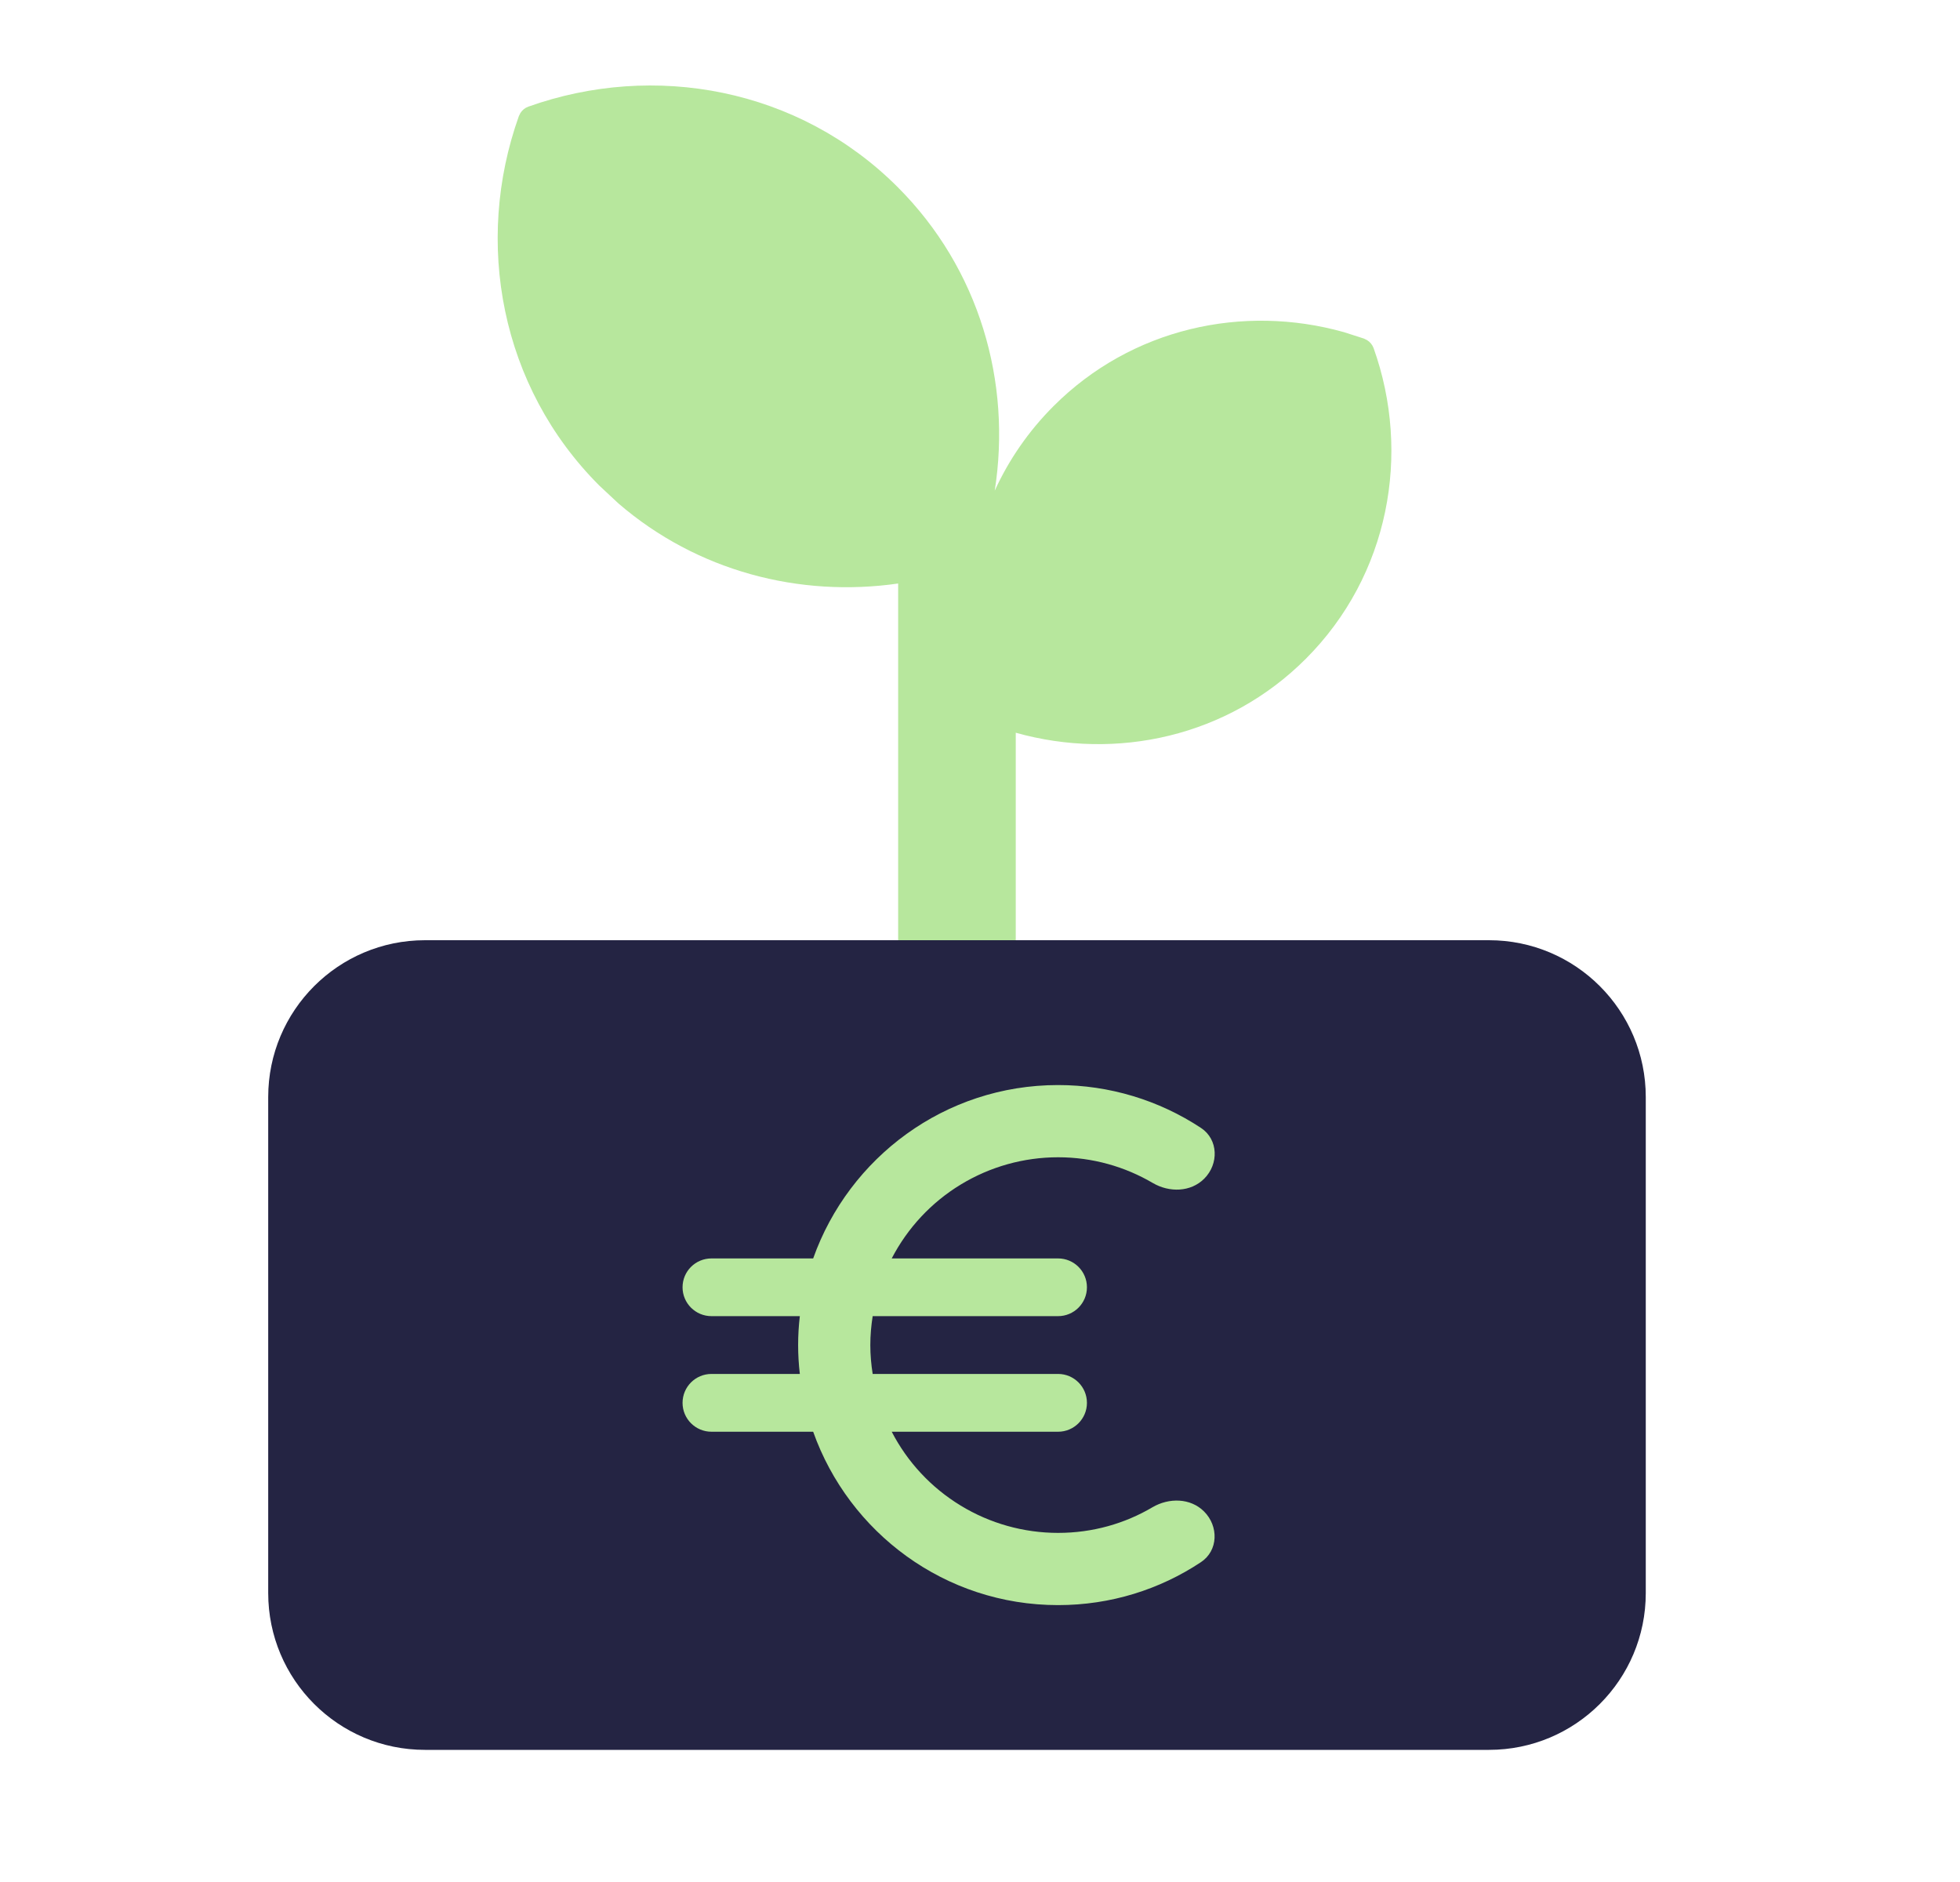
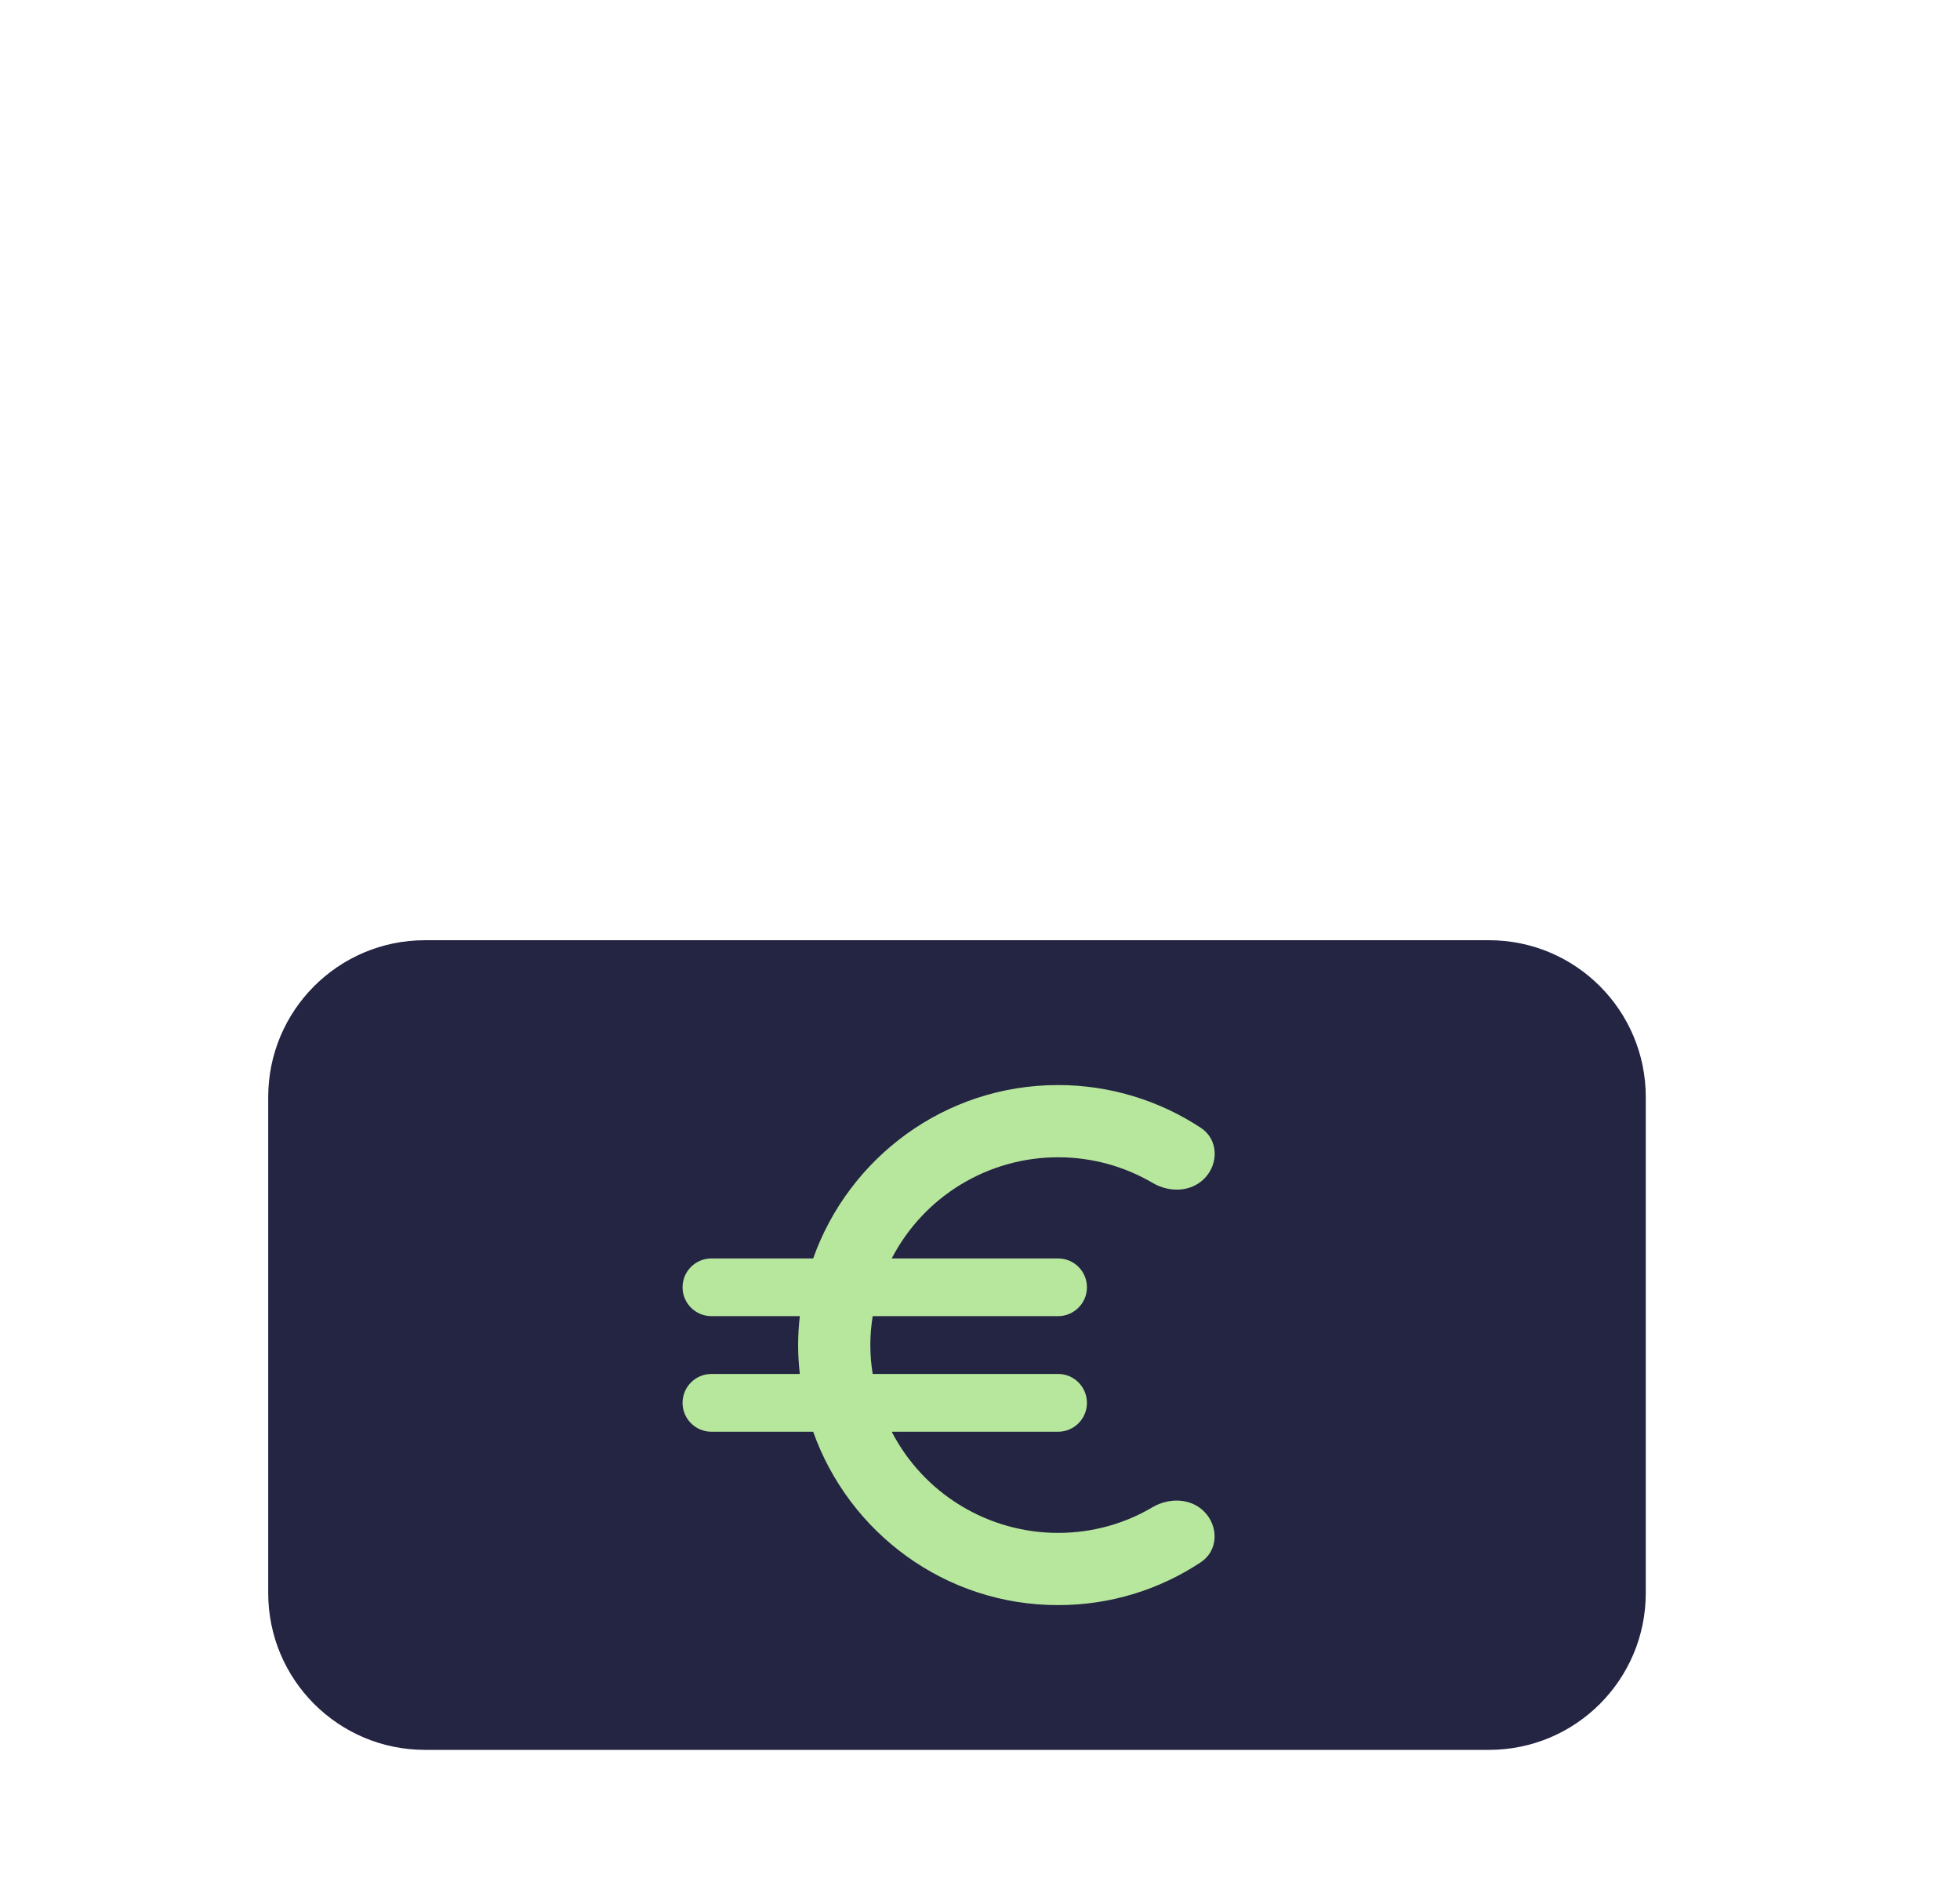
<svg xmlns="http://www.w3.org/2000/svg" width="25" height="24" viewBox="0 0 25 24" fill="none">
-   <path d="M6.739 1.36C8.344 0.788 10.187 1.123 11.45 2.386C12.497 3.433 12.904 4.878 12.688 6.257C12.867 5.866 13.117 5.5 13.438 5.179C14.434 4.183 15.857 3.874 17.143 4.236L17.398 4.318L17.438 4.338C17.475 4.361 17.504 4.396 17.52 4.438C18.002 5.787 17.719 7.337 16.657 8.4C15.663 9.396 14.24 9.705 12.956 9.344V11.99H11.456V7.441C10.2 7.622 8.893 7.286 7.888 6.42L7.645 6.193C6.382 4.931 6.045 3.088 6.618 1.481L6.638 1.441C6.661 1.404 6.697 1.375 6.739 1.36Z" fill="#B7E79D" />
  <path d="M3.421 13.99C3.421 12.886 4.316 11.99 5.421 11.99H18.992C20.097 11.99 20.992 12.886 20.992 13.99V20.315C20.992 21.42 20.097 22.315 18.992 22.315H5.421C4.316 22.315 3.421 21.42 3.421 20.315V13.99Z" fill="#242443" />
  <path d="M13.496 19.548C13.058 19.548 12.628 19.428 12.254 19.2C11.88 18.973 11.575 18.647 11.374 18.258H13.496C13.699 18.258 13.864 18.093 13.864 17.89C13.864 17.686 13.699 17.521 13.496 17.521H11.131C11.112 17.4 11.101 17.278 11.101 17.153C11.101 17.028 11.112 16.906 11.131 16.784H13.496C13.699 16.784 13.864 16.619 13.864 16.416C13.864 16.212 13.699 16.048 13.496 16.048H11.374C11.576 15.659 11.88 15.333 12.254 15.106C12.629 14.878 13.058 14.758 13.496 14.758C13.935 14.758 14.348 14.877 14.704 15.086C14.914 15.209 15.187 15.204 15.36 15.031C15.548 14.843 15.541 14.531 15.319 14.384C14.781 14.029 14.148 13.837 13.496 13.837C12.052 13.837 10.829 14.762 10.372 16.048H9.075C8.871 16.048 8.706 16.212 8.706 16.416C8.706 16.619 8.871 16.784 9.075 16.784H10.202C10.173 17.029 10.173 17.276 10.202 17.521H9.075C8.871 17.521 8.706 17.686 8.706 17.89C8.706 18.093 8.871 18.258 9.075 18.258H10.372C10.829 19.544 12.052 20.469 13.496 20.469C14.17 20.469 14.795 20.268 15.317 19.922C15.54 19.775 15.547 19.463 15.357 19.274C15.184 19.102 14.91 19.098 14.7 19.221C14.348 19.429 13.937 19.548 13.496 19.548Z" fill="#B7E79D" />
</svg>